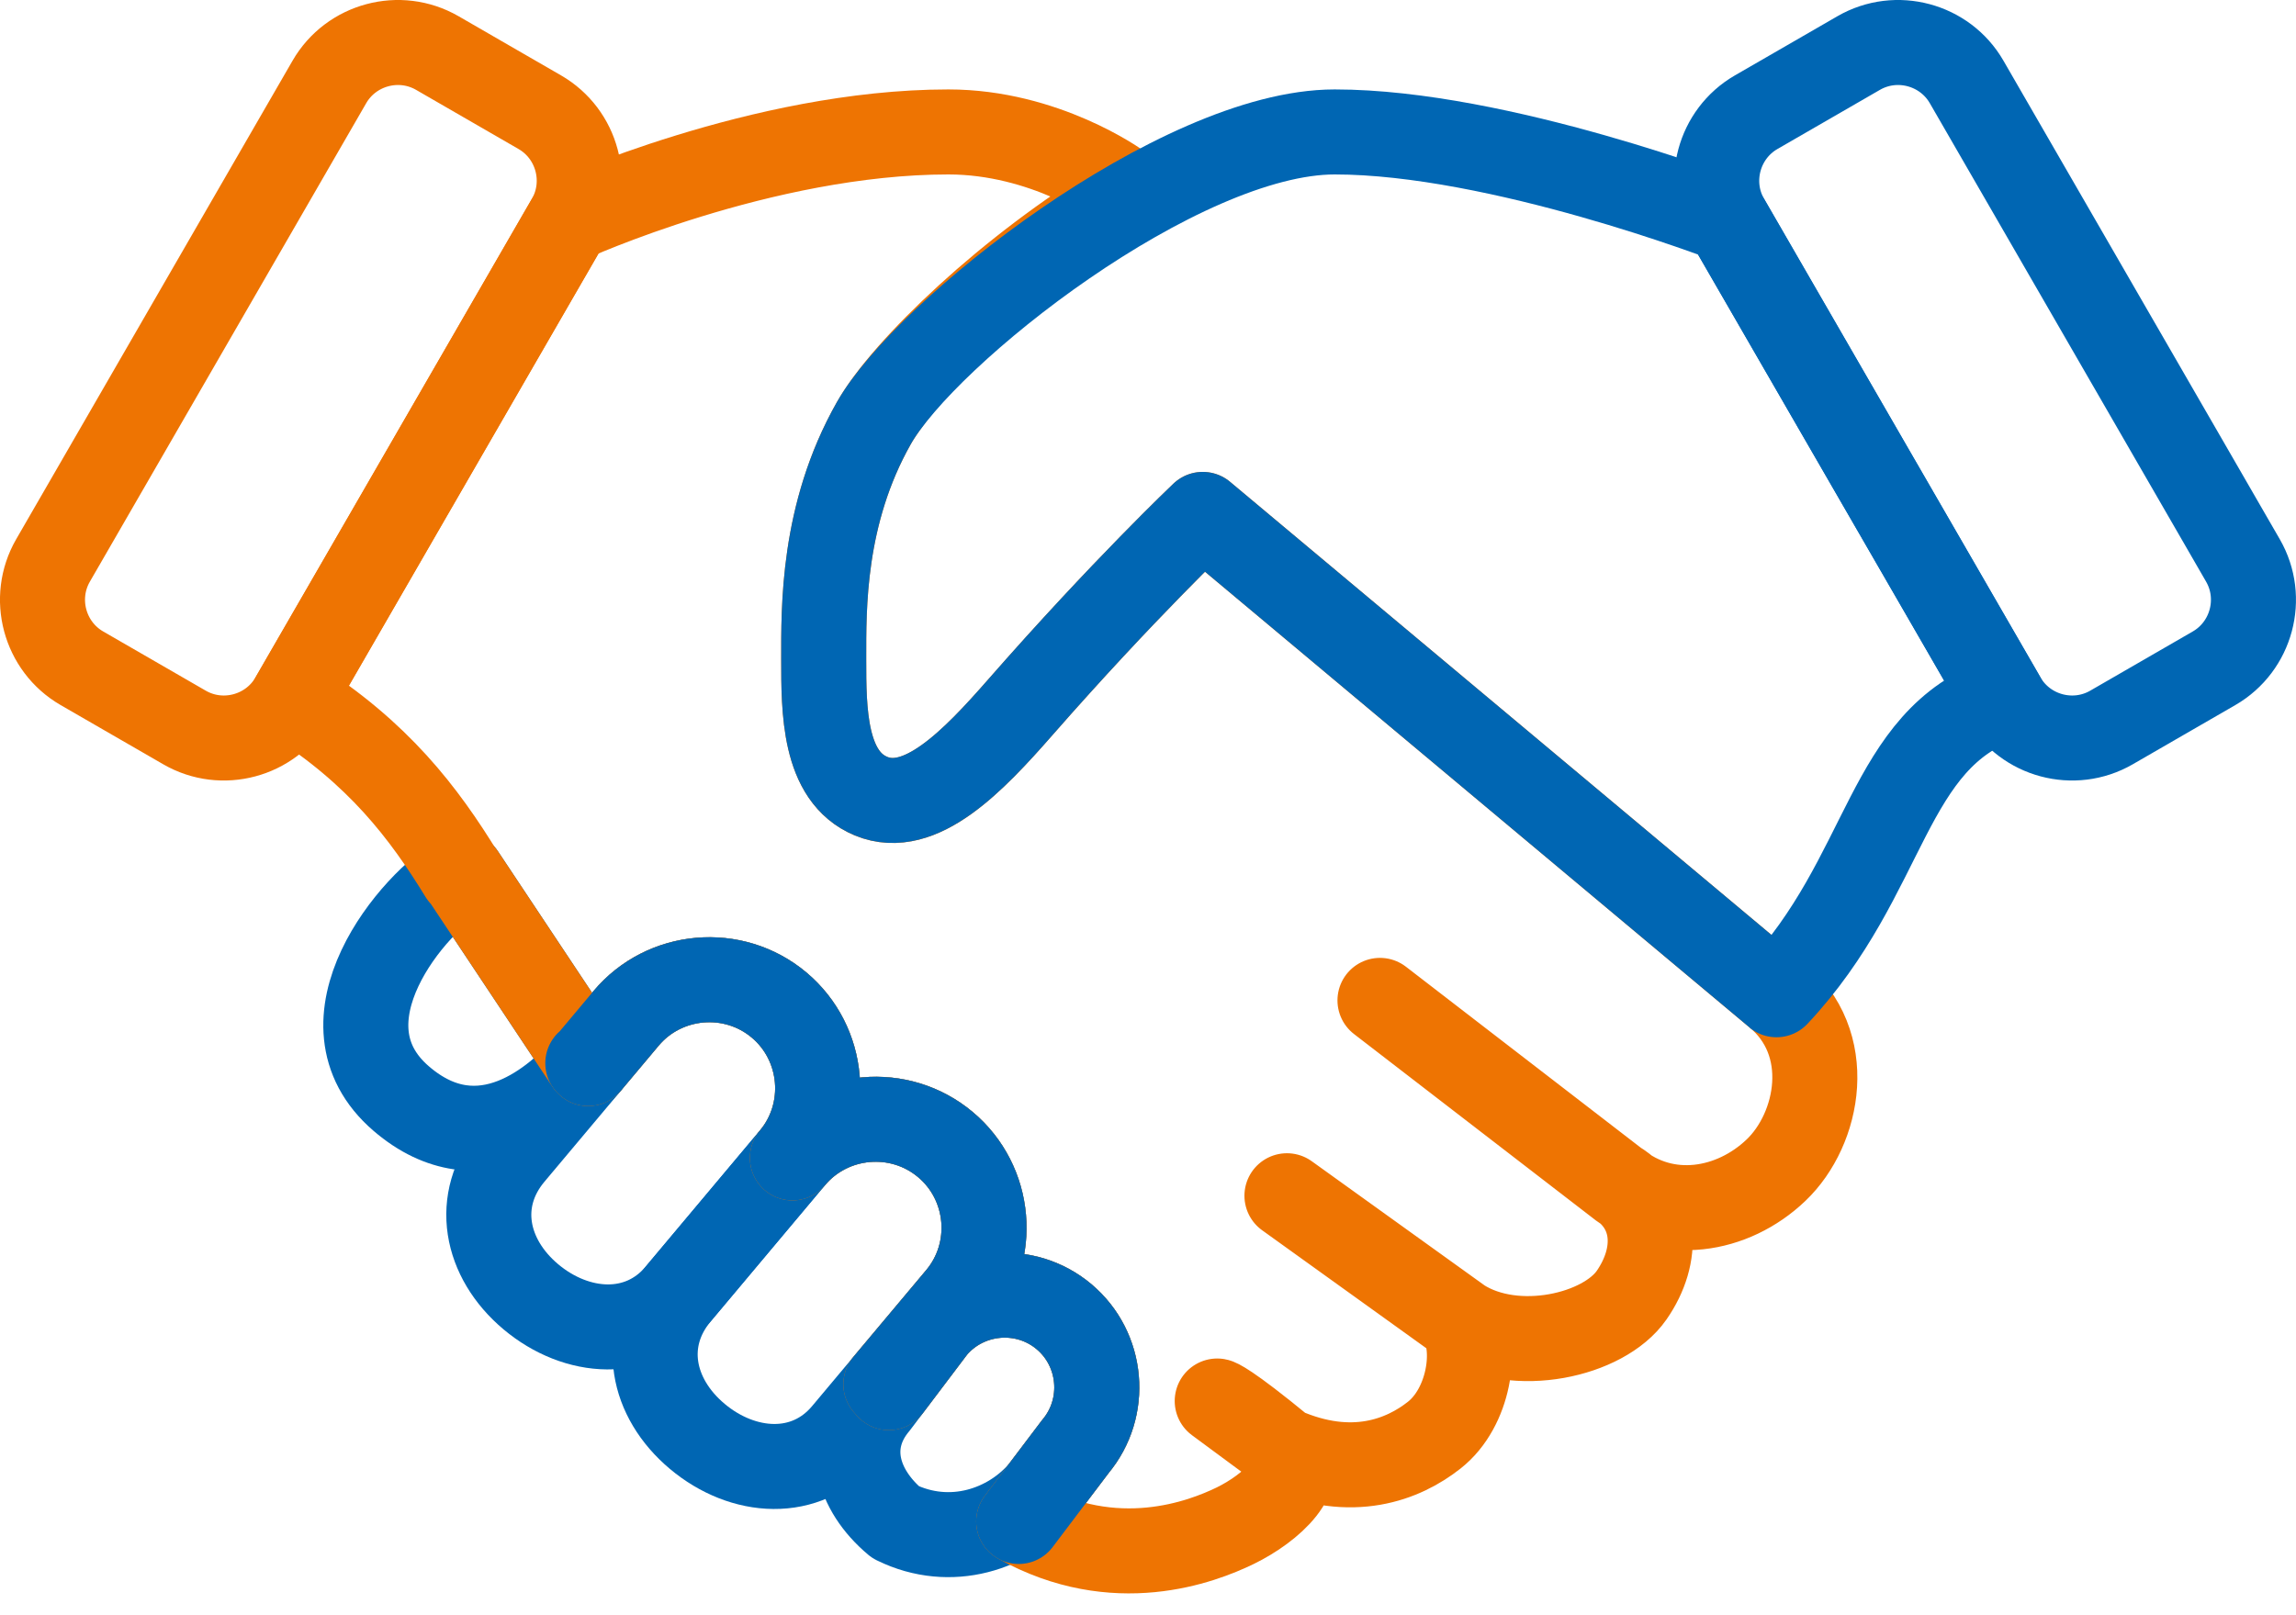
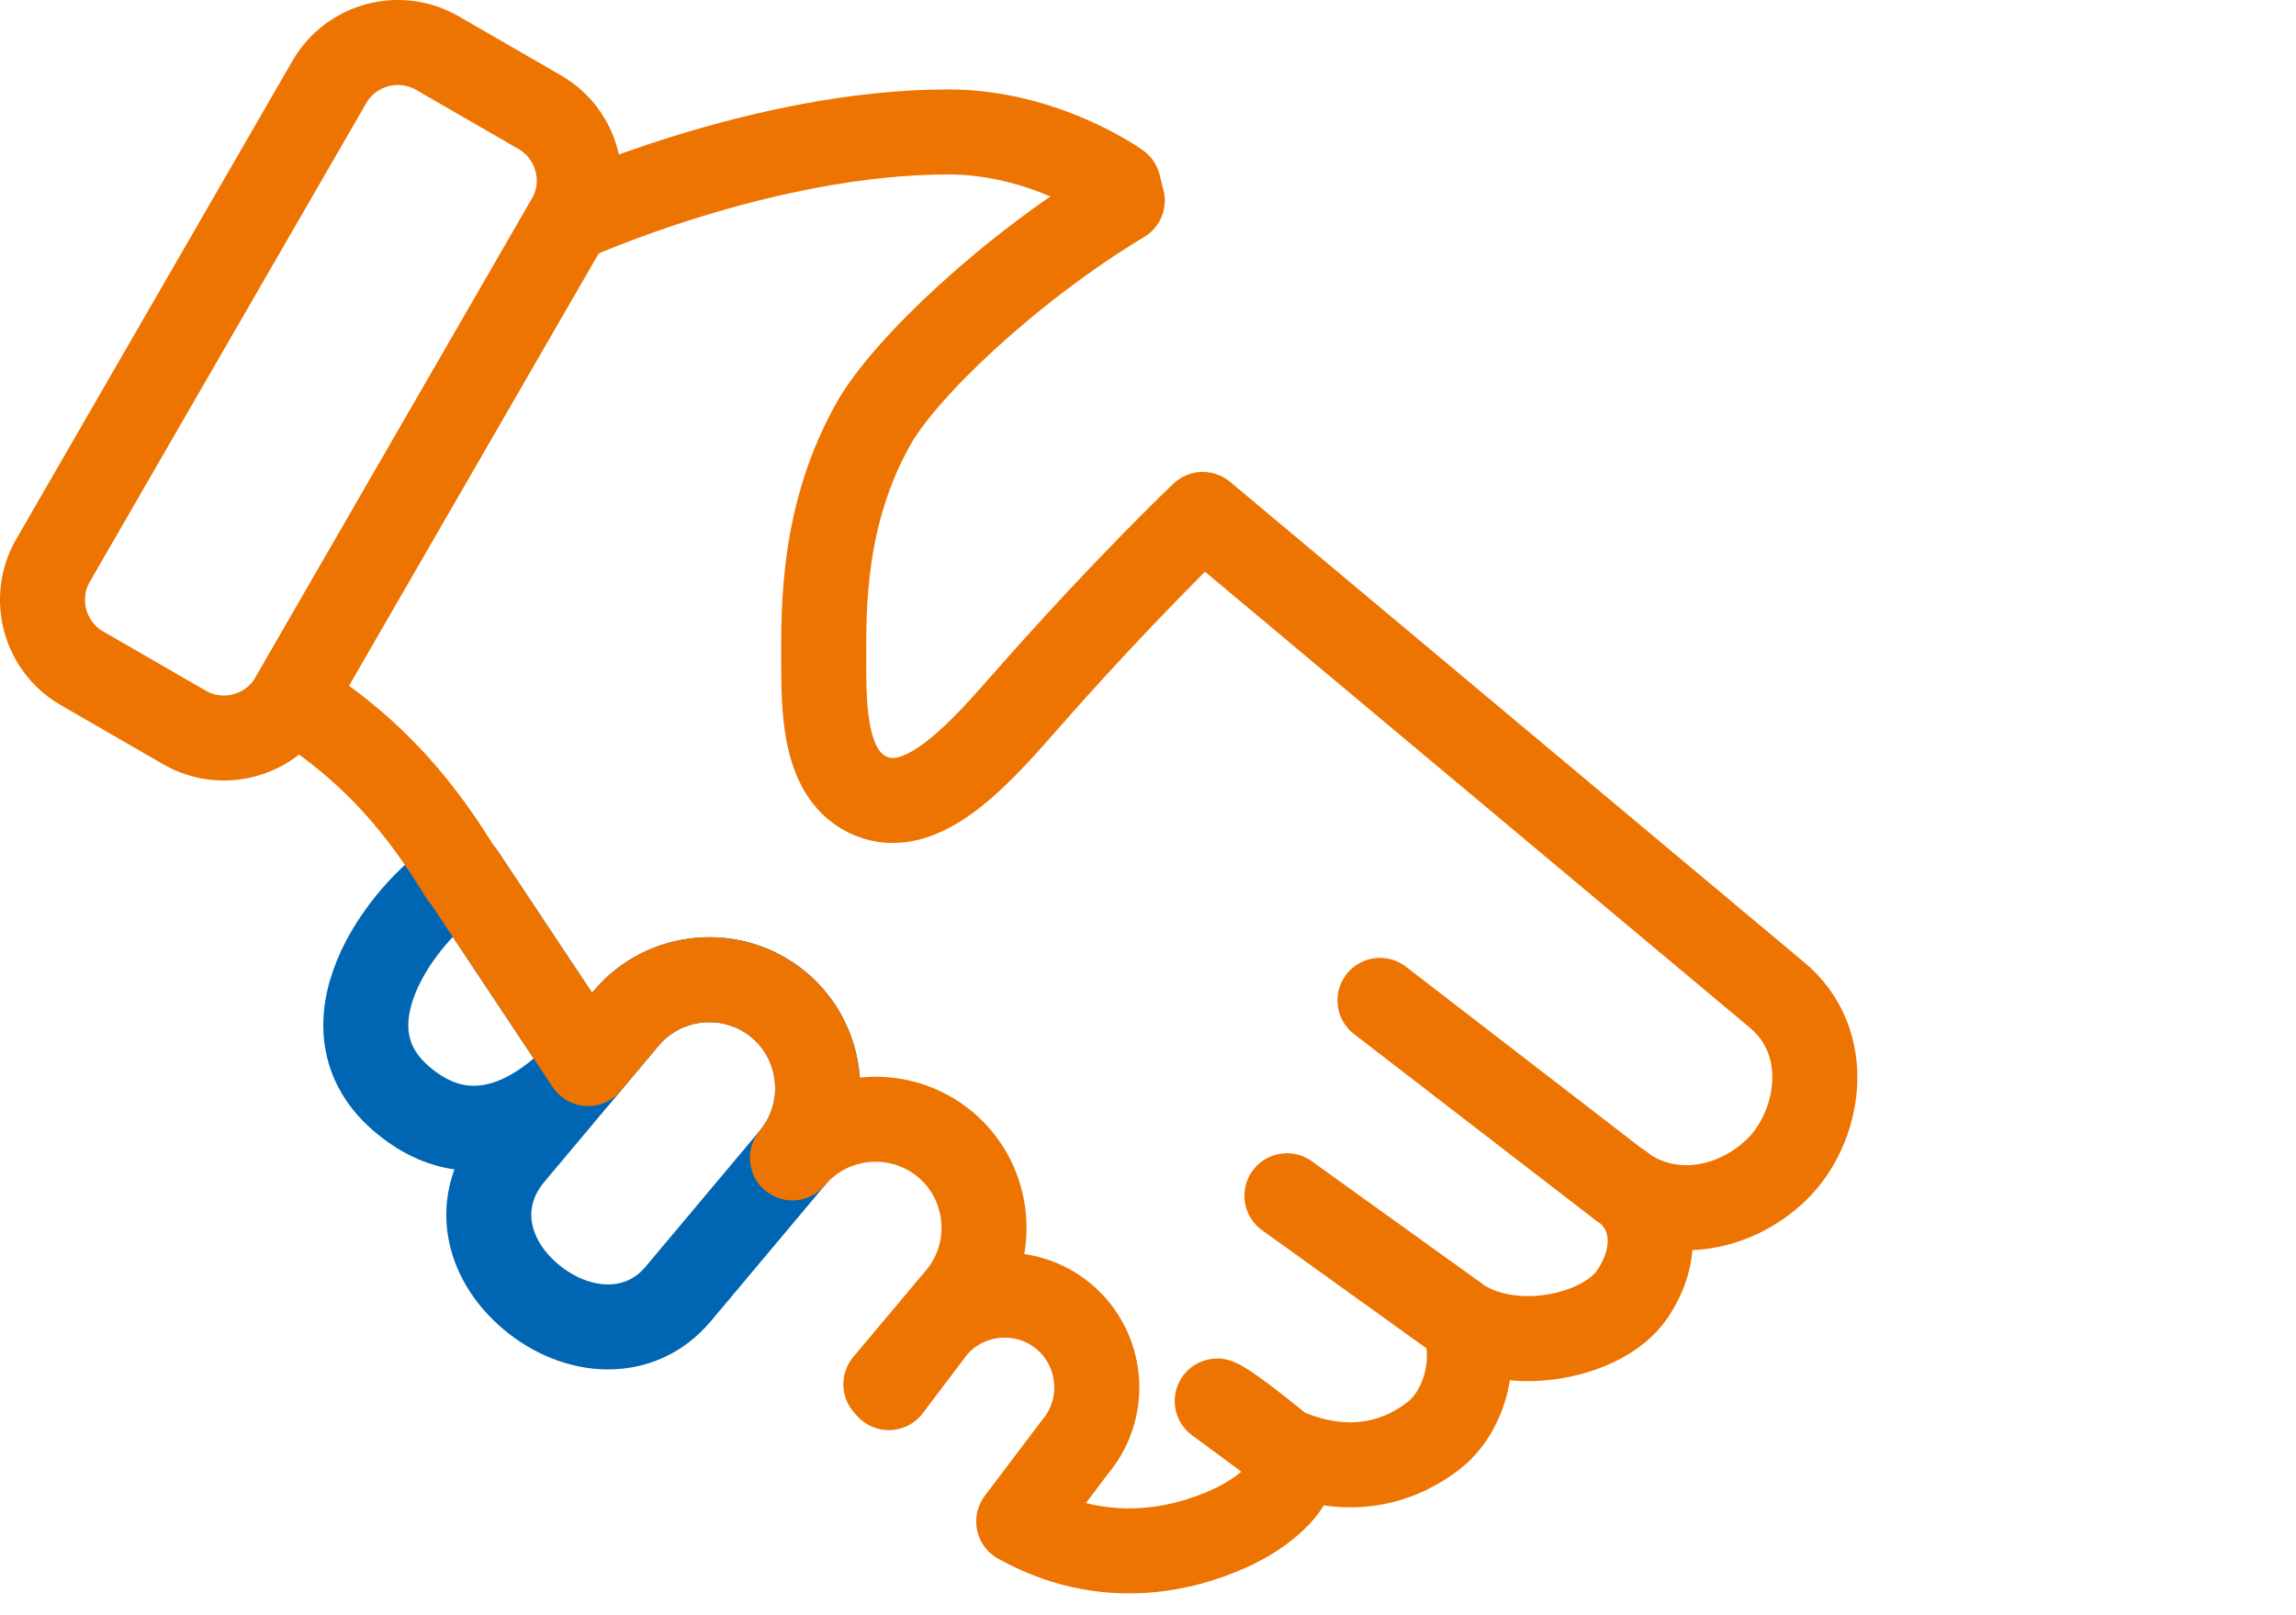
<svg xmlns="http://www.w3.org/2000/svg" width="54px" height="38px" viewBox="0 0 54 38" version="1.1">
  <title>Group 20</title>
  <desc>Created with Sketch.</desc>
  <g id="desktop_mobil" stroke="none" stroke-width="1" fill="none" fill-rule="evenodd" stroke-linecap="round" stroke-linejoin="round">
    <g id="beschichtunginspector/desktop-copy" transform="translate(-167, -1201)" stroke-width="2">
      <g id="icon/handshake-copy" transform="translate(155, 1180)">
        <g id="Group-20" transform="translate(13, 21)">
          <g id="Group-17" transform="translate(0, 0.486)">
            <path d="M12.832,24.536 C12.116,25.389 10.319,26.98 8.435,25.358 C6.347,23.561 8.711,20.736 9.875,20.089 L12.832,24.536 Z" id="Stroke-1" stroke="#0066B3" />
            <path d="M11.486,30.023 L11.486,30.023 C10.411,29.12 10.136,27.749 11.039,26.672 L13.725,23.472 C14.627,22.396 16.247,22.254 17.323,23.157 C18.398,24.06 18.54,25.678 17.637,26.754 L14.951,29.955 C14.049,31.031 12.562,30.926 11.486,30.023 Z" id="Stroke-3" stroke="#0066B3" />
-             <path d="M15.399,33.306 L15.399,33.306 C14.323,32.403 14.048,31.032 14.952,29.955 L17.637,26.755 C18.54,25.679 20.159,25.537 21.235,26.44 C22.311,27.343 22.453,28.961 21.549,30.037 L18.864,33.239 C17.961,34.314 16.474,34.209 15.399,33.306 Z" id="Stroke-5" stroke="#0066B3" />
-             <path d="M20.063,35.325 L20.063,35.325 C19.149,34.557 18.846,33.462 19.613,32.548 L20.966,30.756 C21.734,29.842 23.11,29.721 24.024,30.489 C24.938,31.256 25.058,32.631 24.292,33.546 L23.513,34.575 C22.747,35.489 21.361,35.963 20.063,35.325 Z" id="Stroke-7" stroke="#0066B3" />
            <path d="M27.288,11.616 C27.288,11.616 25.417,13.39 23,16.15 C21.885,17.424 20.642,18.722 19.489,18.246 C18.374,17.786 18.373,16.224 18.373,15.021 C18.373,13.818 18.338,11.616 19.55,9.472 C20.28,8.179 22.753,5.822 25.395,4.232 L25.302,3.865 C25.302,3.865 23.575,2.618 21.306,2.618 C16.92,2.618 12.376,4.691 12.376,4.691 L5.876,15.949 C7.903,17.229 8.969,18.639 9.863,20.096 C9.867,20.094 9.871,20.091 9.875,20.089 L12.825,24.526 C12.828,24.529 12.83,24.532 12.833,24.535 L13.725,23.472 C14.627,22.396 16.246,22.255 17.322,23.158 C18.397,24.06 18.539,25.679 17.637,26.755 C18.539,25.679 20.158,25.537 21.234,26.44 C22.31,27.343 22.452,28.962 21.549,30.038 L19.835,32.08 L19.905,32.159 L20.966,30.756 C21.733,29.842 23.109,29.721 24.023,30.489 C24.937,31.256 25.058,32.631 24.291,33.546 L22.959,35.308 C25.229,36.575 27.268,35.788 28.051,35.408 C28.887,35.001 29.832,34.158 29.176,33.618 L27.628,32.474 C27.628,32.474 27.832,32.512 29.176,33.618 C30.801,34.331 32.006,33.85 32.731,33.278 C33.556,32.629 33.759,31.236 33.368,30.592 L29.268,27.645 L33.368,30.592 C34.651,31.403 36.72,30.928 37.375,29.983 C38.028,29.041 37.982,27.926 37.012,27.332 L31.456,23.049 L37.012,27.332 C38.184,28.288 39.754,28.015 40.771,27.043 C41.789,26.072 42.176,24.039 40.759,22.893 L27.288,11.616 Z" id="Stroke-9" stroke="#EE7402" />
-             <path d="M46.123,15.949 L39.623,4.691 C39.623,4.691 34.254,2.618 30.39,2.618 C26.74,2.618 20.762,7.328 19.55,9.472 C18.338,11.616 18.373,13.818 18.373,15.02 C18.373,16.223 18.374,17.785 19.489,18.245 C20.642,18.721 21.885,17.423 23,16.15 C25.417,13.389 27.288,11.616 27.288,11.616 L40.759,22.893 C40.768,22.9 40.772,22.909 40.781,22.916 C43.436,20.088 43.333,16.915 46.123,15.949 Z" id="Stroke-11" stroke="#0066B3" />
            <path d="M3.34,16.629 L0.927,15.236 C0.042,14.725 -0.264,13.584 0.247,12.699 L6.747,1.441 C7.258,0.556 8.4,0.251 9.284,0.761 L11.696,2.154 C12.581,2.665 12.887,3.806 12.376,4.691 L5.876,15.949 C5.365,16.834 4.224,17.14 3.34,16.629 Z" id="Stroke-13" stroke="#EE7402" />
-             <path d="M48.66,16.629 L51.072,15.236 C51.957,14.725 52.263,13.584 51.752,12.699 L45.253,1.441 C44.742,0.556 43.6,0.251 42.716,0.761 L40.303,2.154 C39.419,2.665 39.112,3.806 39.623,4.691 L46.123,15.949 C46.634,16.834 47.775,17.14 48.66,16.629 Z" id="Stroke-15" stroke="#0066B3" />
          </g>
-           <path d="M12.825,25.012 C12.828,25.015 12.83,25.018 12.833,25.021 L13.724,23.959 C14.627,22.883 16.246,22.741 17.322,23.644 C18.397,24.547 18.539,26.165 17.637,27.241 C18.539,26.165 20.158,26.024 21.234,26.927 C22.31,27.829 22.452,29.448 21.549,30.524 L19.835,32.567 L19.905,32.646 L20.966,31.242 C21.733,30.328 23.109,30.208 24.023,30.975 C24.937,31.742 25.057,33.117 24.291,34.032 L22.959,35.794" id="Stroke-18" stroke="#0066B3" />
        </g>
      </g>
    </g>
  </g>
</svg>